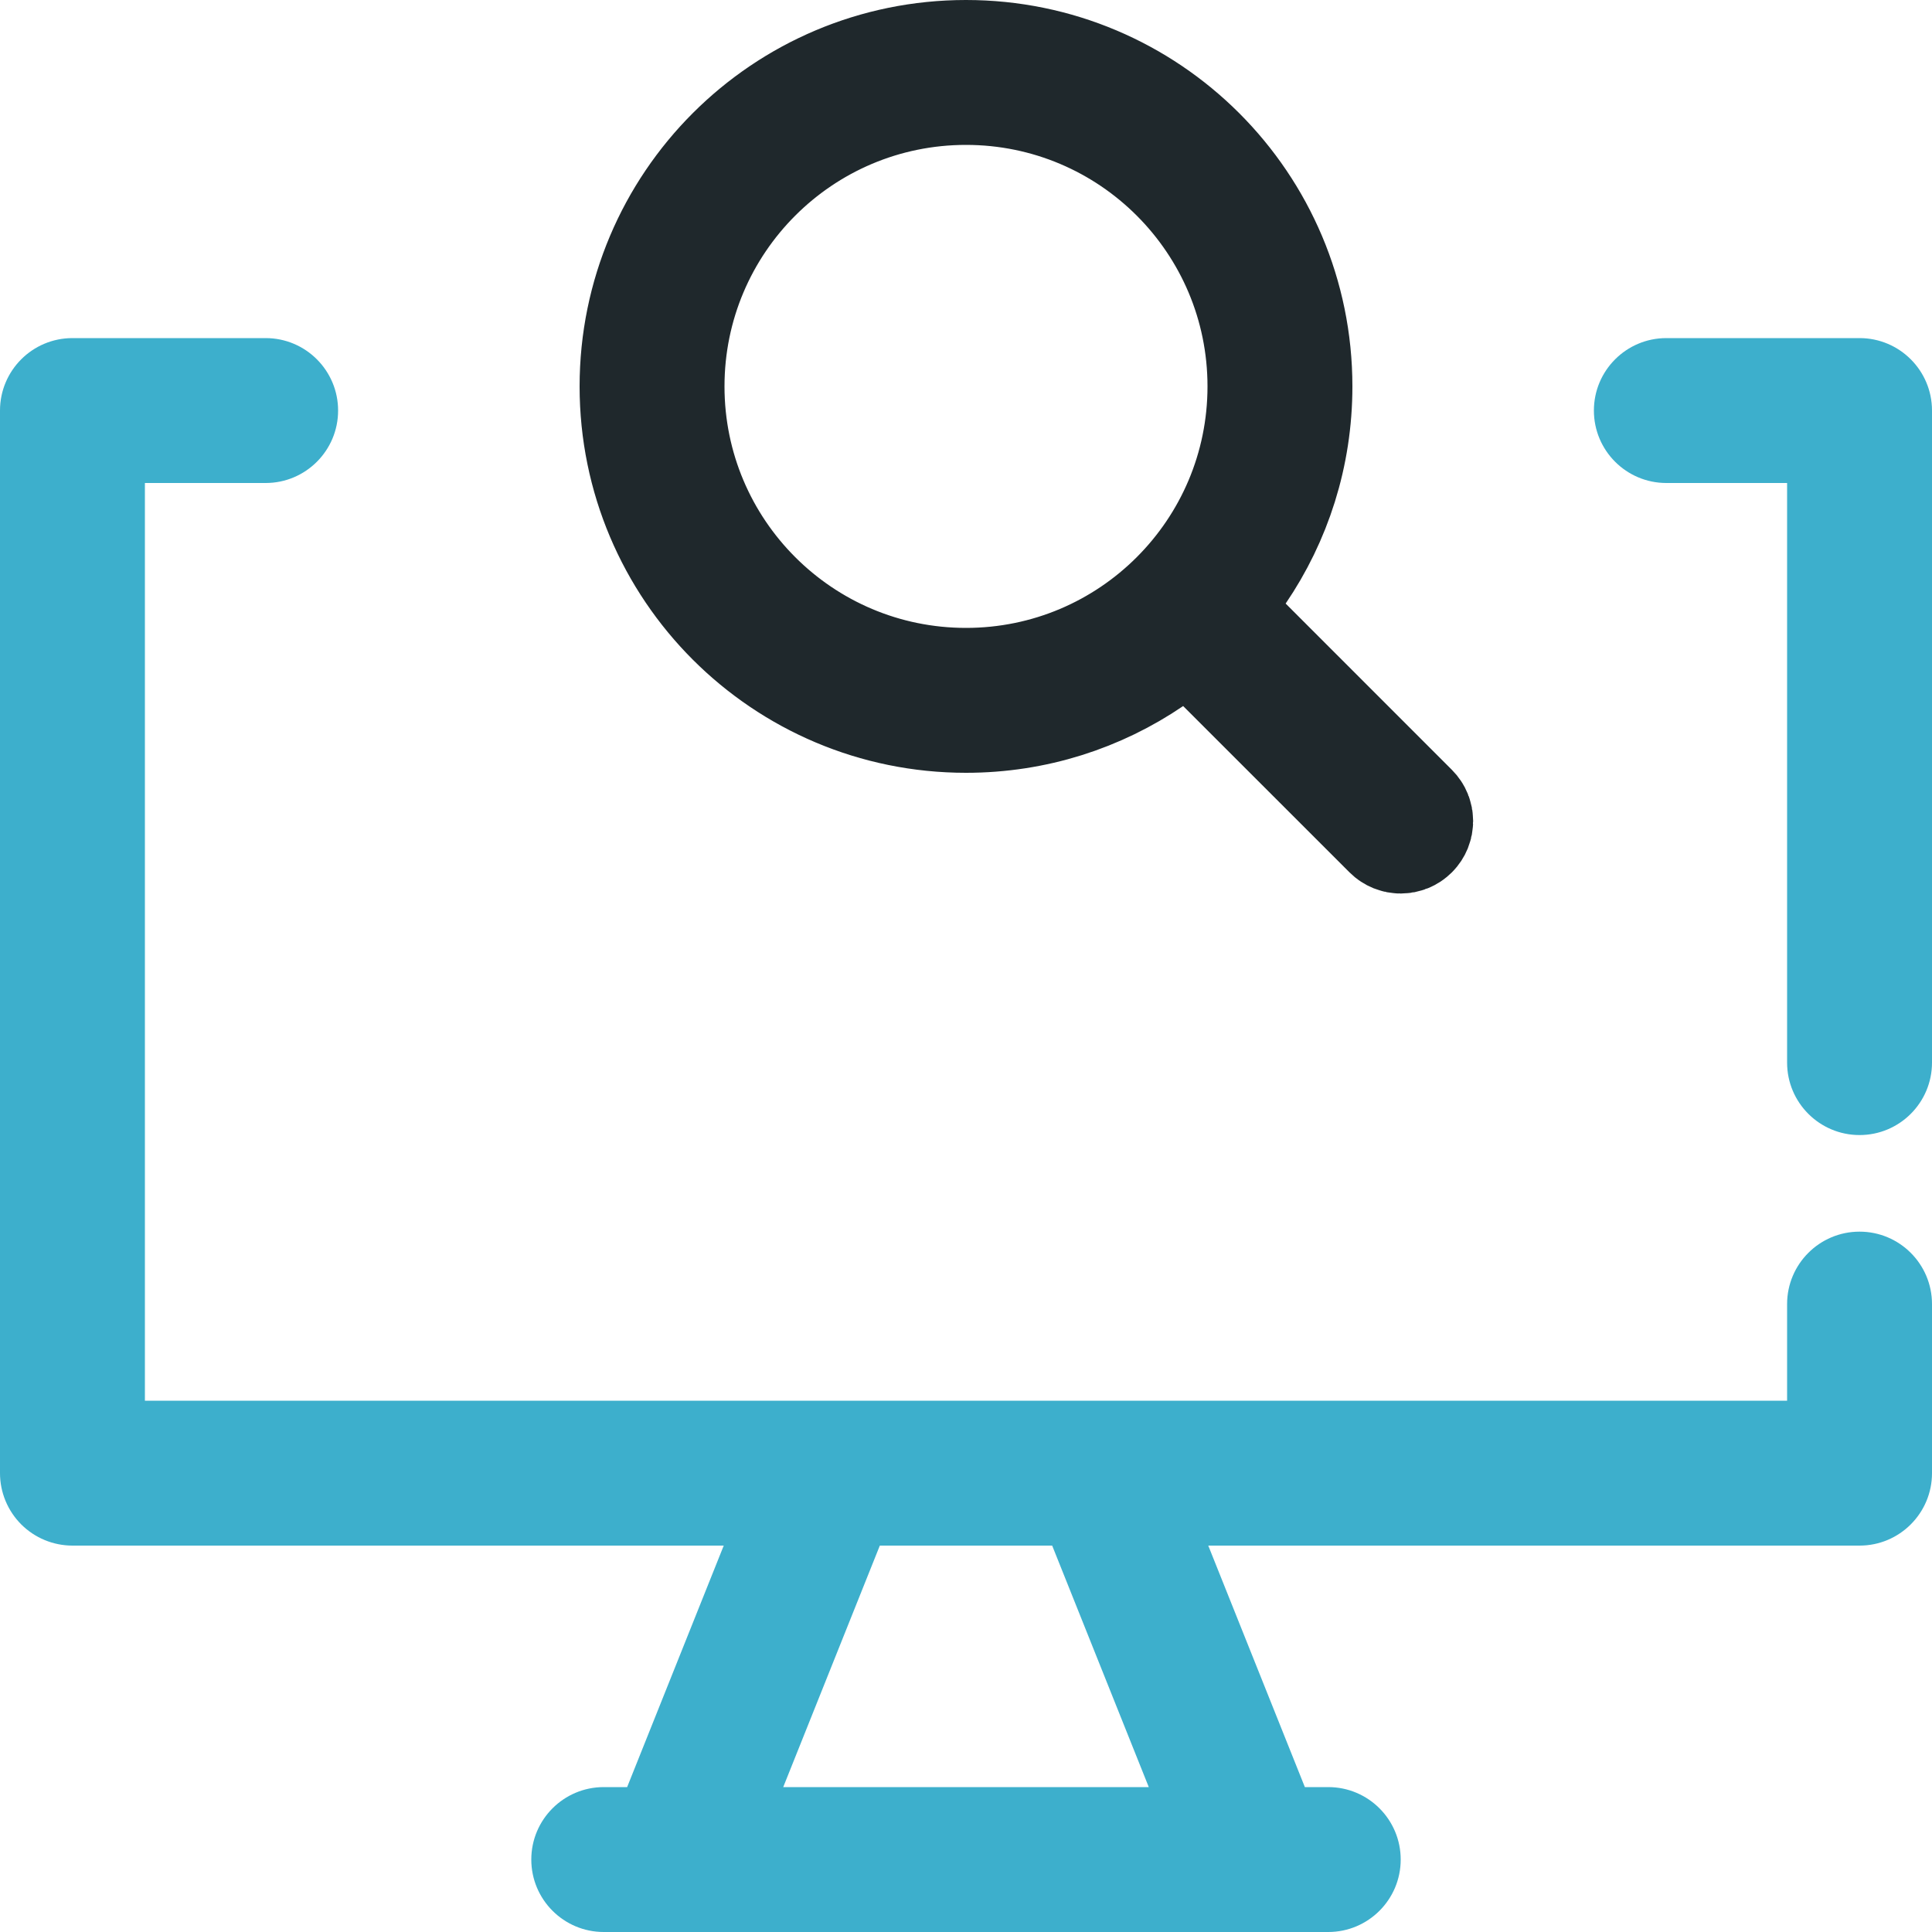
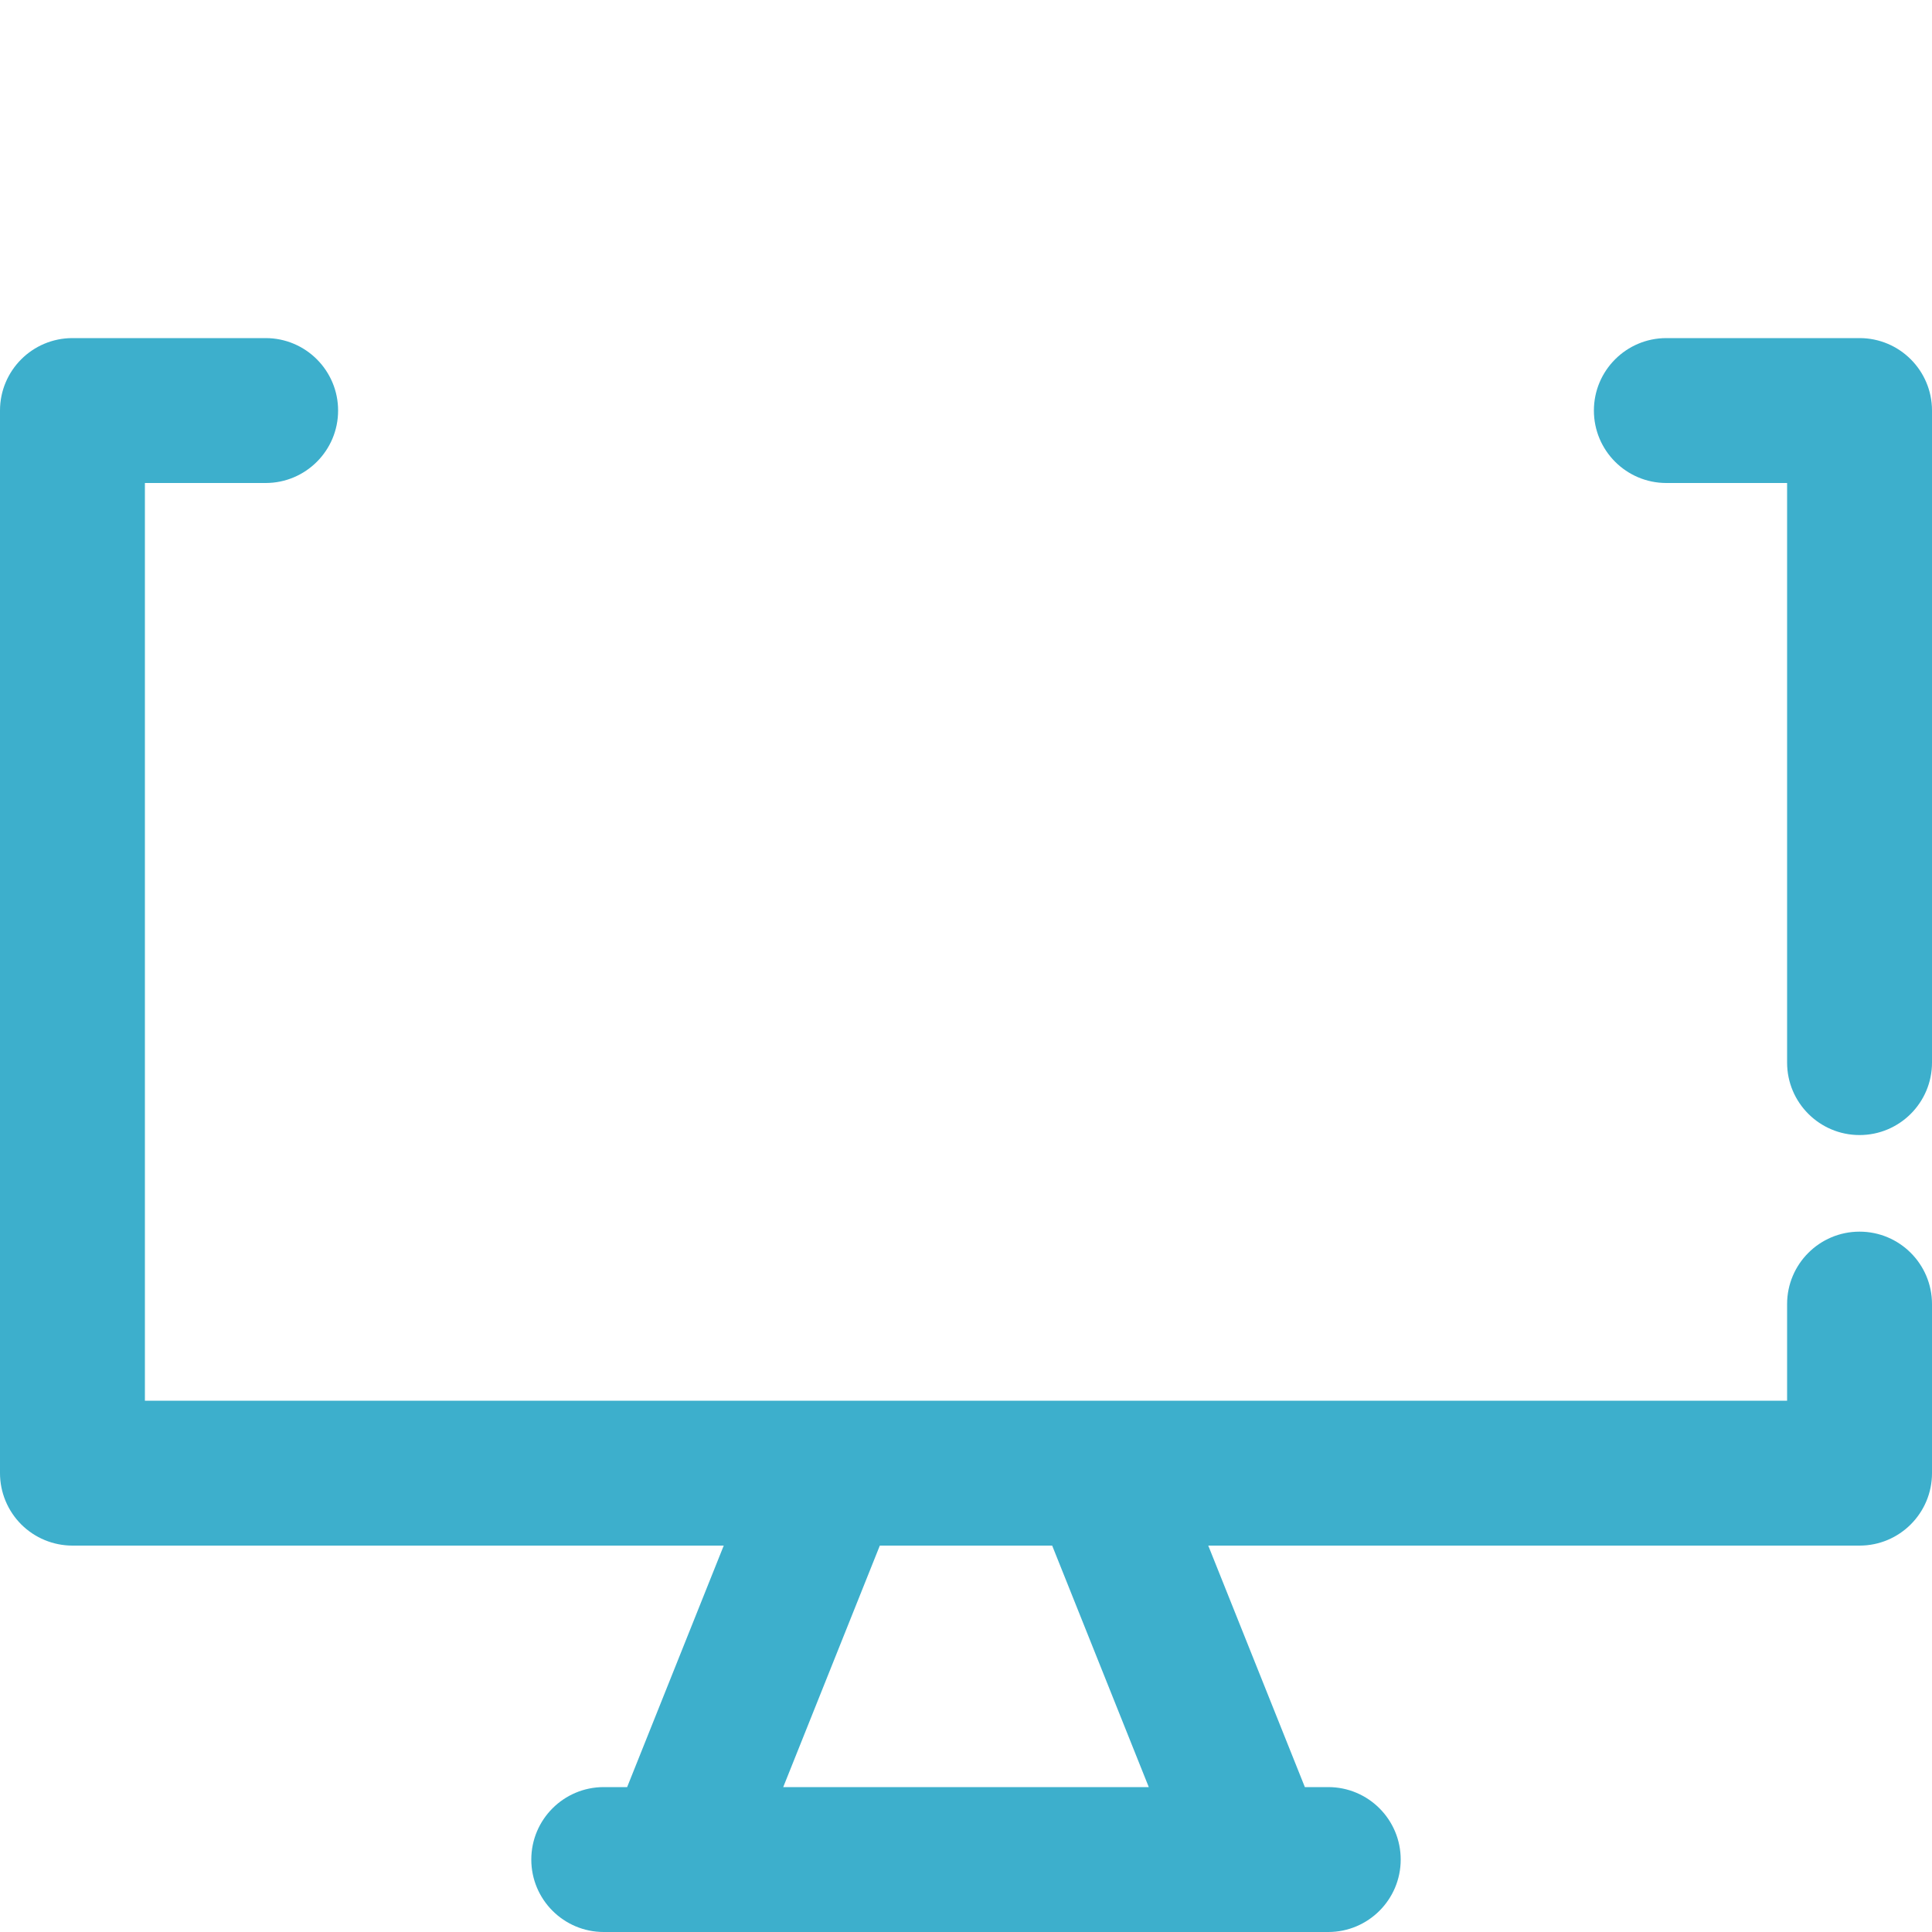
<svg xmlns="http://www.w3.org/2000/svg" width="48" height="48" viewBox="0 0 48 48" fill="none">
  <path fill-rule="evenodd" clip-rule="evenodd" d="M0 10.2C0 9.206 0.806 8.4 1.8 8.4H6.6C7.594 8.4 8.4 9.206 8.4 10.2C8.4 11.194 7.594 12 6.6 12H3.6L3.6 34.8H44.4V32.4C44.4 31.406 45.206 30.6 46.2 30.6C47.194 30.6 48 31.406 48 32.4V36.6C48 37.594 47.194 38.4 46.2 38.4H30.019L32.419 44.4H33C33.994 44.4 34.8 45.206 34.8 46.2C34.8 47.194 33.994 48 33 48H15C14.006 48 13.2 47.194 13.2 46.2C13.2 45.206 14.006 44.4 15 44.4H15.581L17.981 38.4H1.8C1.323 38.4 0.865 38.21 0.527 37.873C0.19 37.535 0 37.077 0 36.6L0 10.2ZM21.859 38.4L19.459 44.4H28.541L26.141 38.4H21.859Z" fill="#3DAFCC" />
  <path d="M39.6 10.2C39.6 9.206 40.406 8.4 41.4 8.4H46.2C47.194 8.4 48 9.206 48 10.2V26.4C48 27.394 47.194 28.2 46.2 28.2C45.206 28.2 44.4 27.394 44.4 26.4V12H41.4C40.406 12 39.6 11.194 39.6 10.2Z" fill="#3DAFCC" />
-   <path d="M30.456 16.481L29.578 15.602L28.552 16.301C27.255 17.184 25.69 17.7 24 17.7C19.526 17.7 15.9 14.073 15.9 9.6C15.9 5.126 19.526 1.5 24 1.5C28.473 1.5 32.1 5.126 32.1 9.6C32.1 11.29 31.584 12.855 30.701 14.152L30.002 15.178L30.881 16.056L35.012 20.188C35.129 20.305 35.129 20.495 35.012 20.612C34.895 20.729 34.705 20.729 34.588 20.612L30.456 16.481ZM24 17.1C28.142 17.1 31.5 13.742 31.5 9.6C31.5 5.458 28.142 2.1 24 2.1C19.858 2.1 16.5 5.458 16.5 9.6C16.5 13.742 19.858 17.1 24 17.1Z" fill="#3DAFCC" stroke="#1F282C" stroke-width="3" />
</svg>